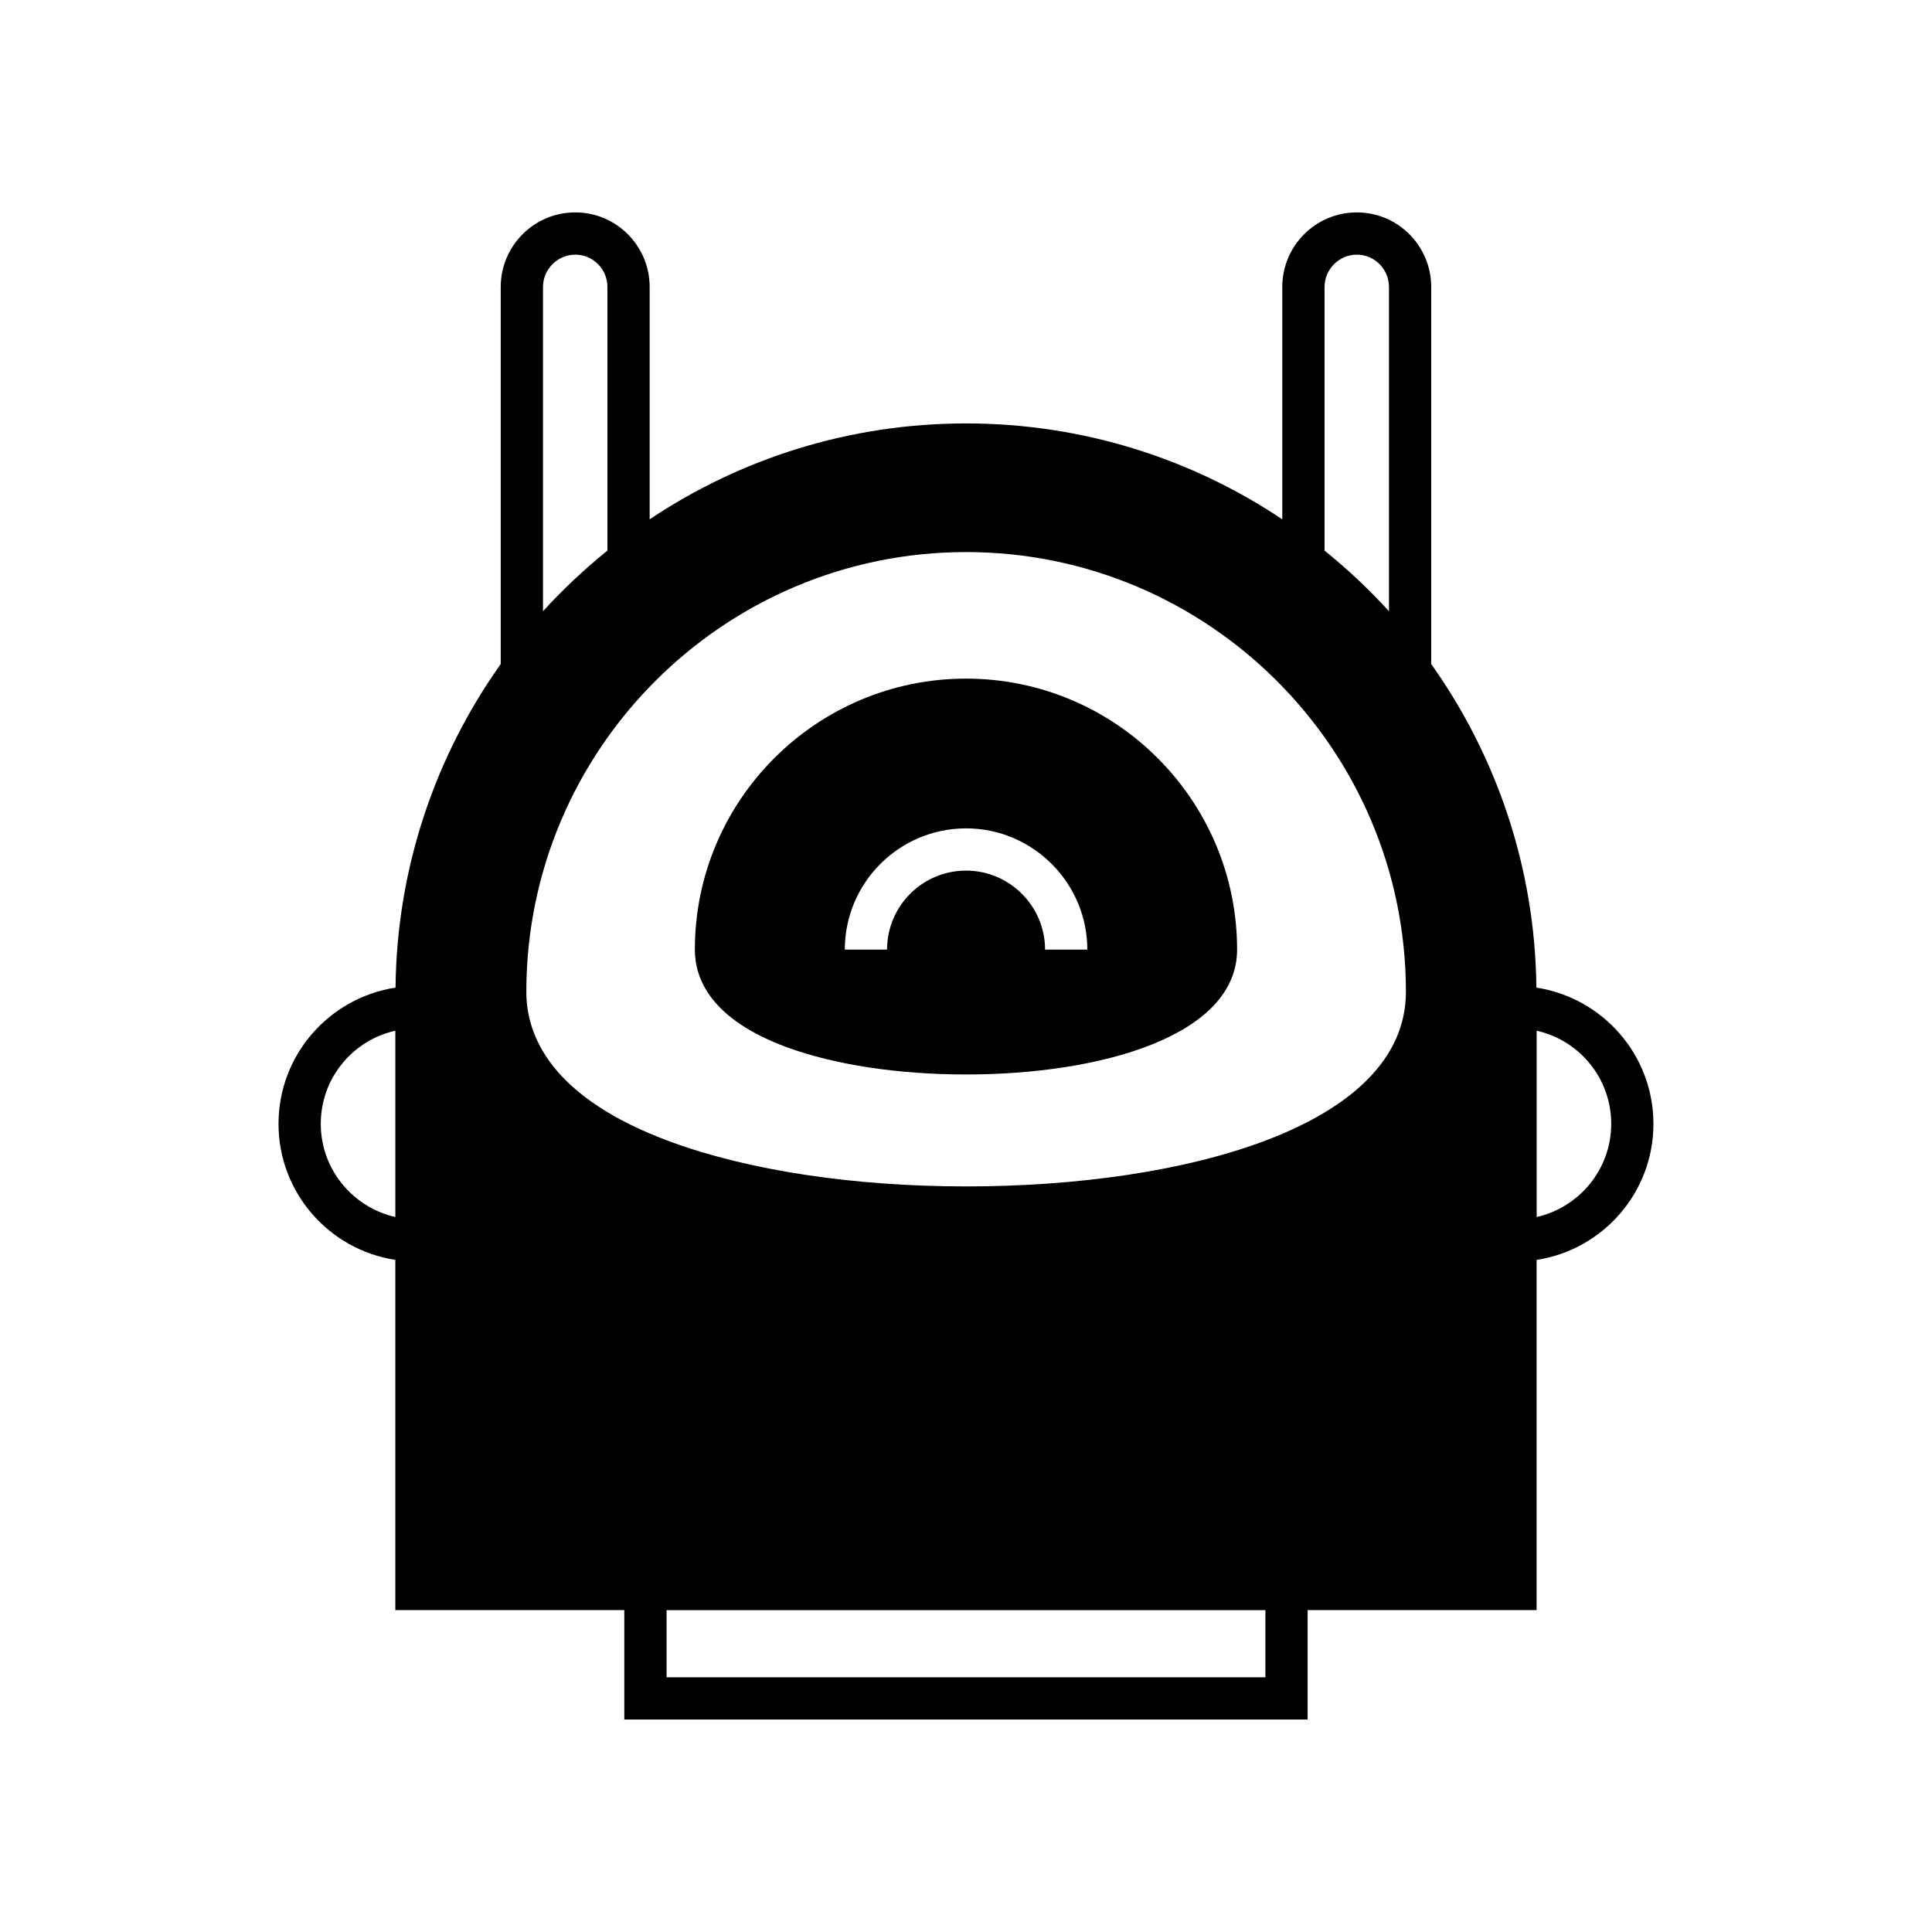
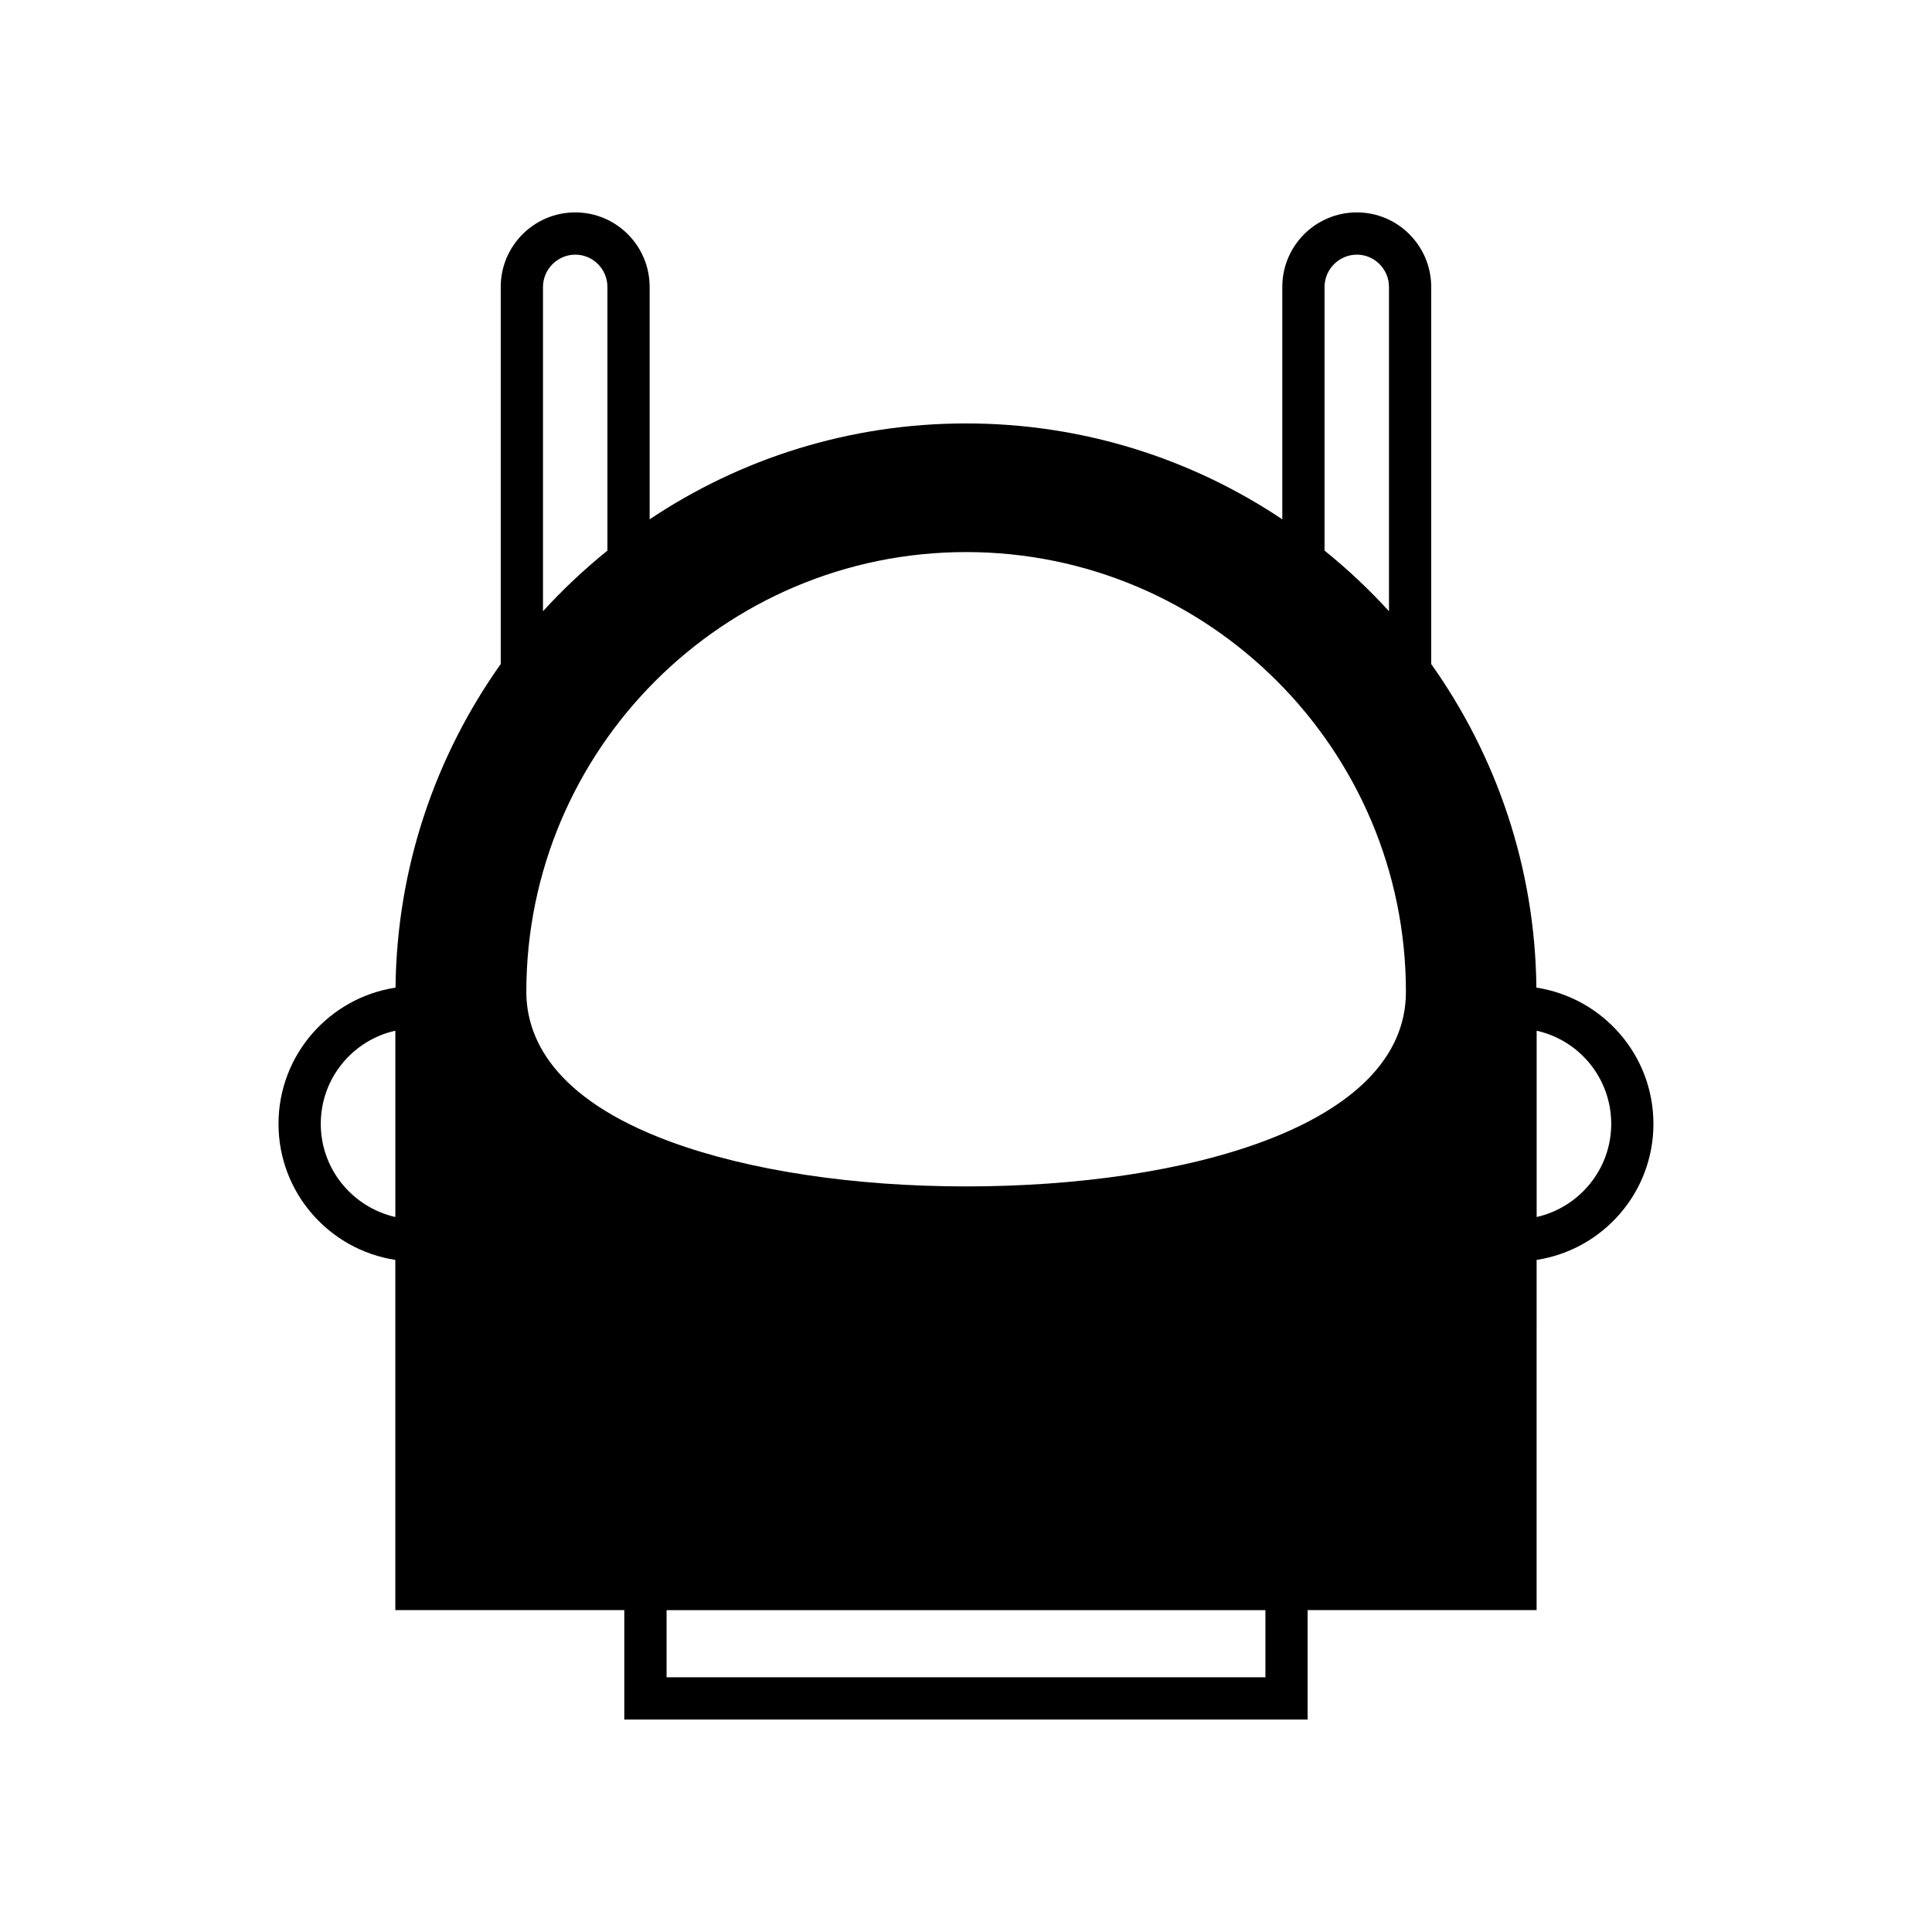
<svg xmlns="http://www.w3.org/2000/svg" fill="#000000" width="800px" height="800px" version="1.1" viewBox="144 144 512 512">
  <g>
-     <path d="m400.02 323.84c-39.633 0-71.875 32.188-71.875 71.82 0 7.727 4.199 18.418 24.352 25.863 12.652 4.644 29.5 7.223 47.527 7.223 35.77 0 71.82-10.246 71.82-33.082-0.004-39.637-32.25-71.824-71.824-71.824zm20.934 71.82c0-11.531-9.406-20.938-20.938-20.938-11.586 0-20.938 9.406-20.938 20.938h-11.195c0-17.691 14.387-32.133 32.133-32.133 17.691 0 32.133 14.441 32.133 32.133z" />
    <path d="m551.16 405.73c-0.336-31.906-10.637-61.465-27.879-85.758l0.004-99.922c0-10.914-8.844-19.762-19.703-19.762-10.914 0-19.762 8.844-19.762 19.762v61.578c-24.016-16.066-52.844-25.414-83.801-25.414-31.012 0-59.84 9.348-83.855 25.414v-61.578c0-10.914-8.844-19.762-19.703-19.762-10.914 0-19.762 8.844-19.762 19.762v99.922c-17.242 24.297-27.543 53.852-27.879 85.758-17.52 2.688-31.012 17.801-31.012 36.105 0 18.25 13.434 33.363 30.957 36.051v92.812h60.68v28.996h181.09v-28.996h60.68l0.004-92.809c17.52-2.688 30.957-17.801 30.957-36.051 0-18.305-13.492-33.422-31.016-36.109zm-302.39 60.793c-11.309-2.574-19.762-12.652-19.762-24.688 0-12.09 8.453-22.168 19.762-24.688zm246.25-246.47c0-4.703 3.863-8.566 8.566-8.566 4.703 0 8.508 3.863 8.508 8.566v85.926c-5.262-5.766-10.973-11.141-17.074-16.066zm-207.12 0c0-4.703 3.863-8.566 8.566-8.566s8.508 3.863 8.508 8.566v69.863c-6.102 4.926-11.812 10.301-17.074 16.066zm191.45 368.45h-158.7v-17.801h158.7zm-79.32-130.09c-29.727 0-57.488-4.199-78.258-11.812-31.684-11.645-38.289-28.047-38.289-39.746 0-64.266 52.285-116.55 116.55-116.55 64.266 0 116.55 52.285 116.55 116.55 0 35.66-58.555 51.559-116.55 51.559zm151.2 8.113v-49.371c11.309 2.519 19.762 12.594 19.762 24.688-0.004 12.035-8.457 22.109-19.762 24.684z" />
  </g>
</svg>